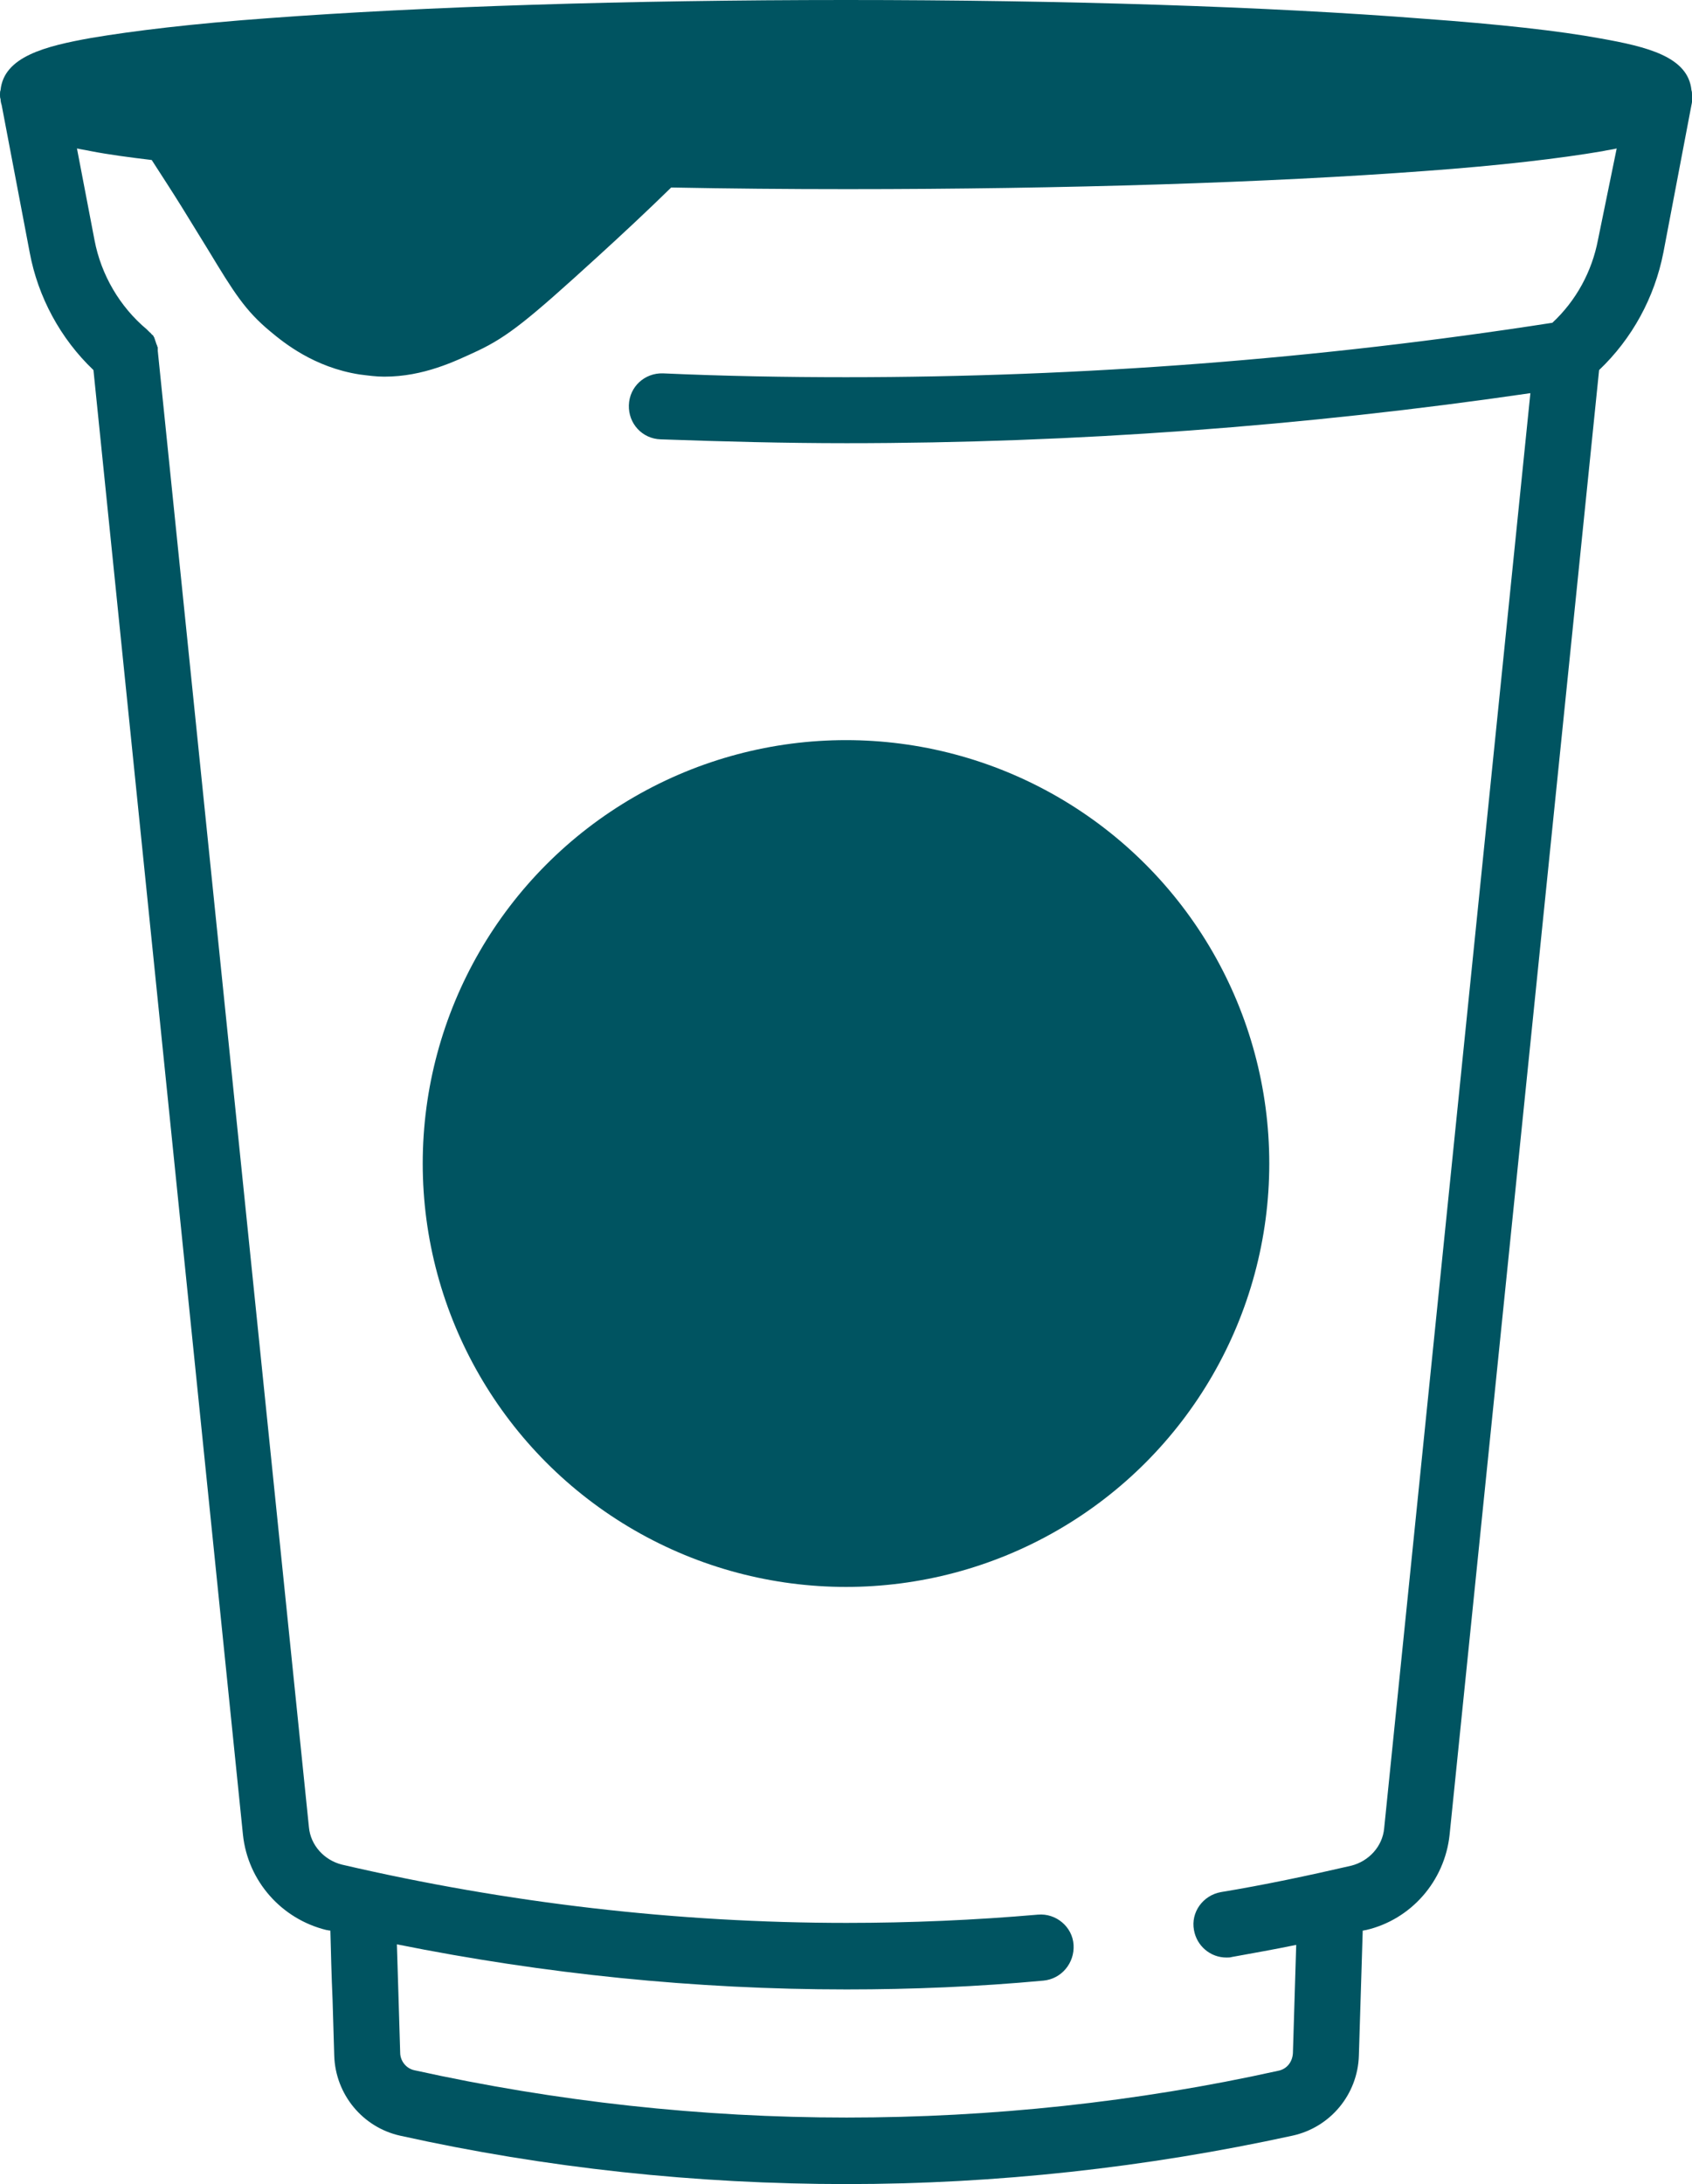
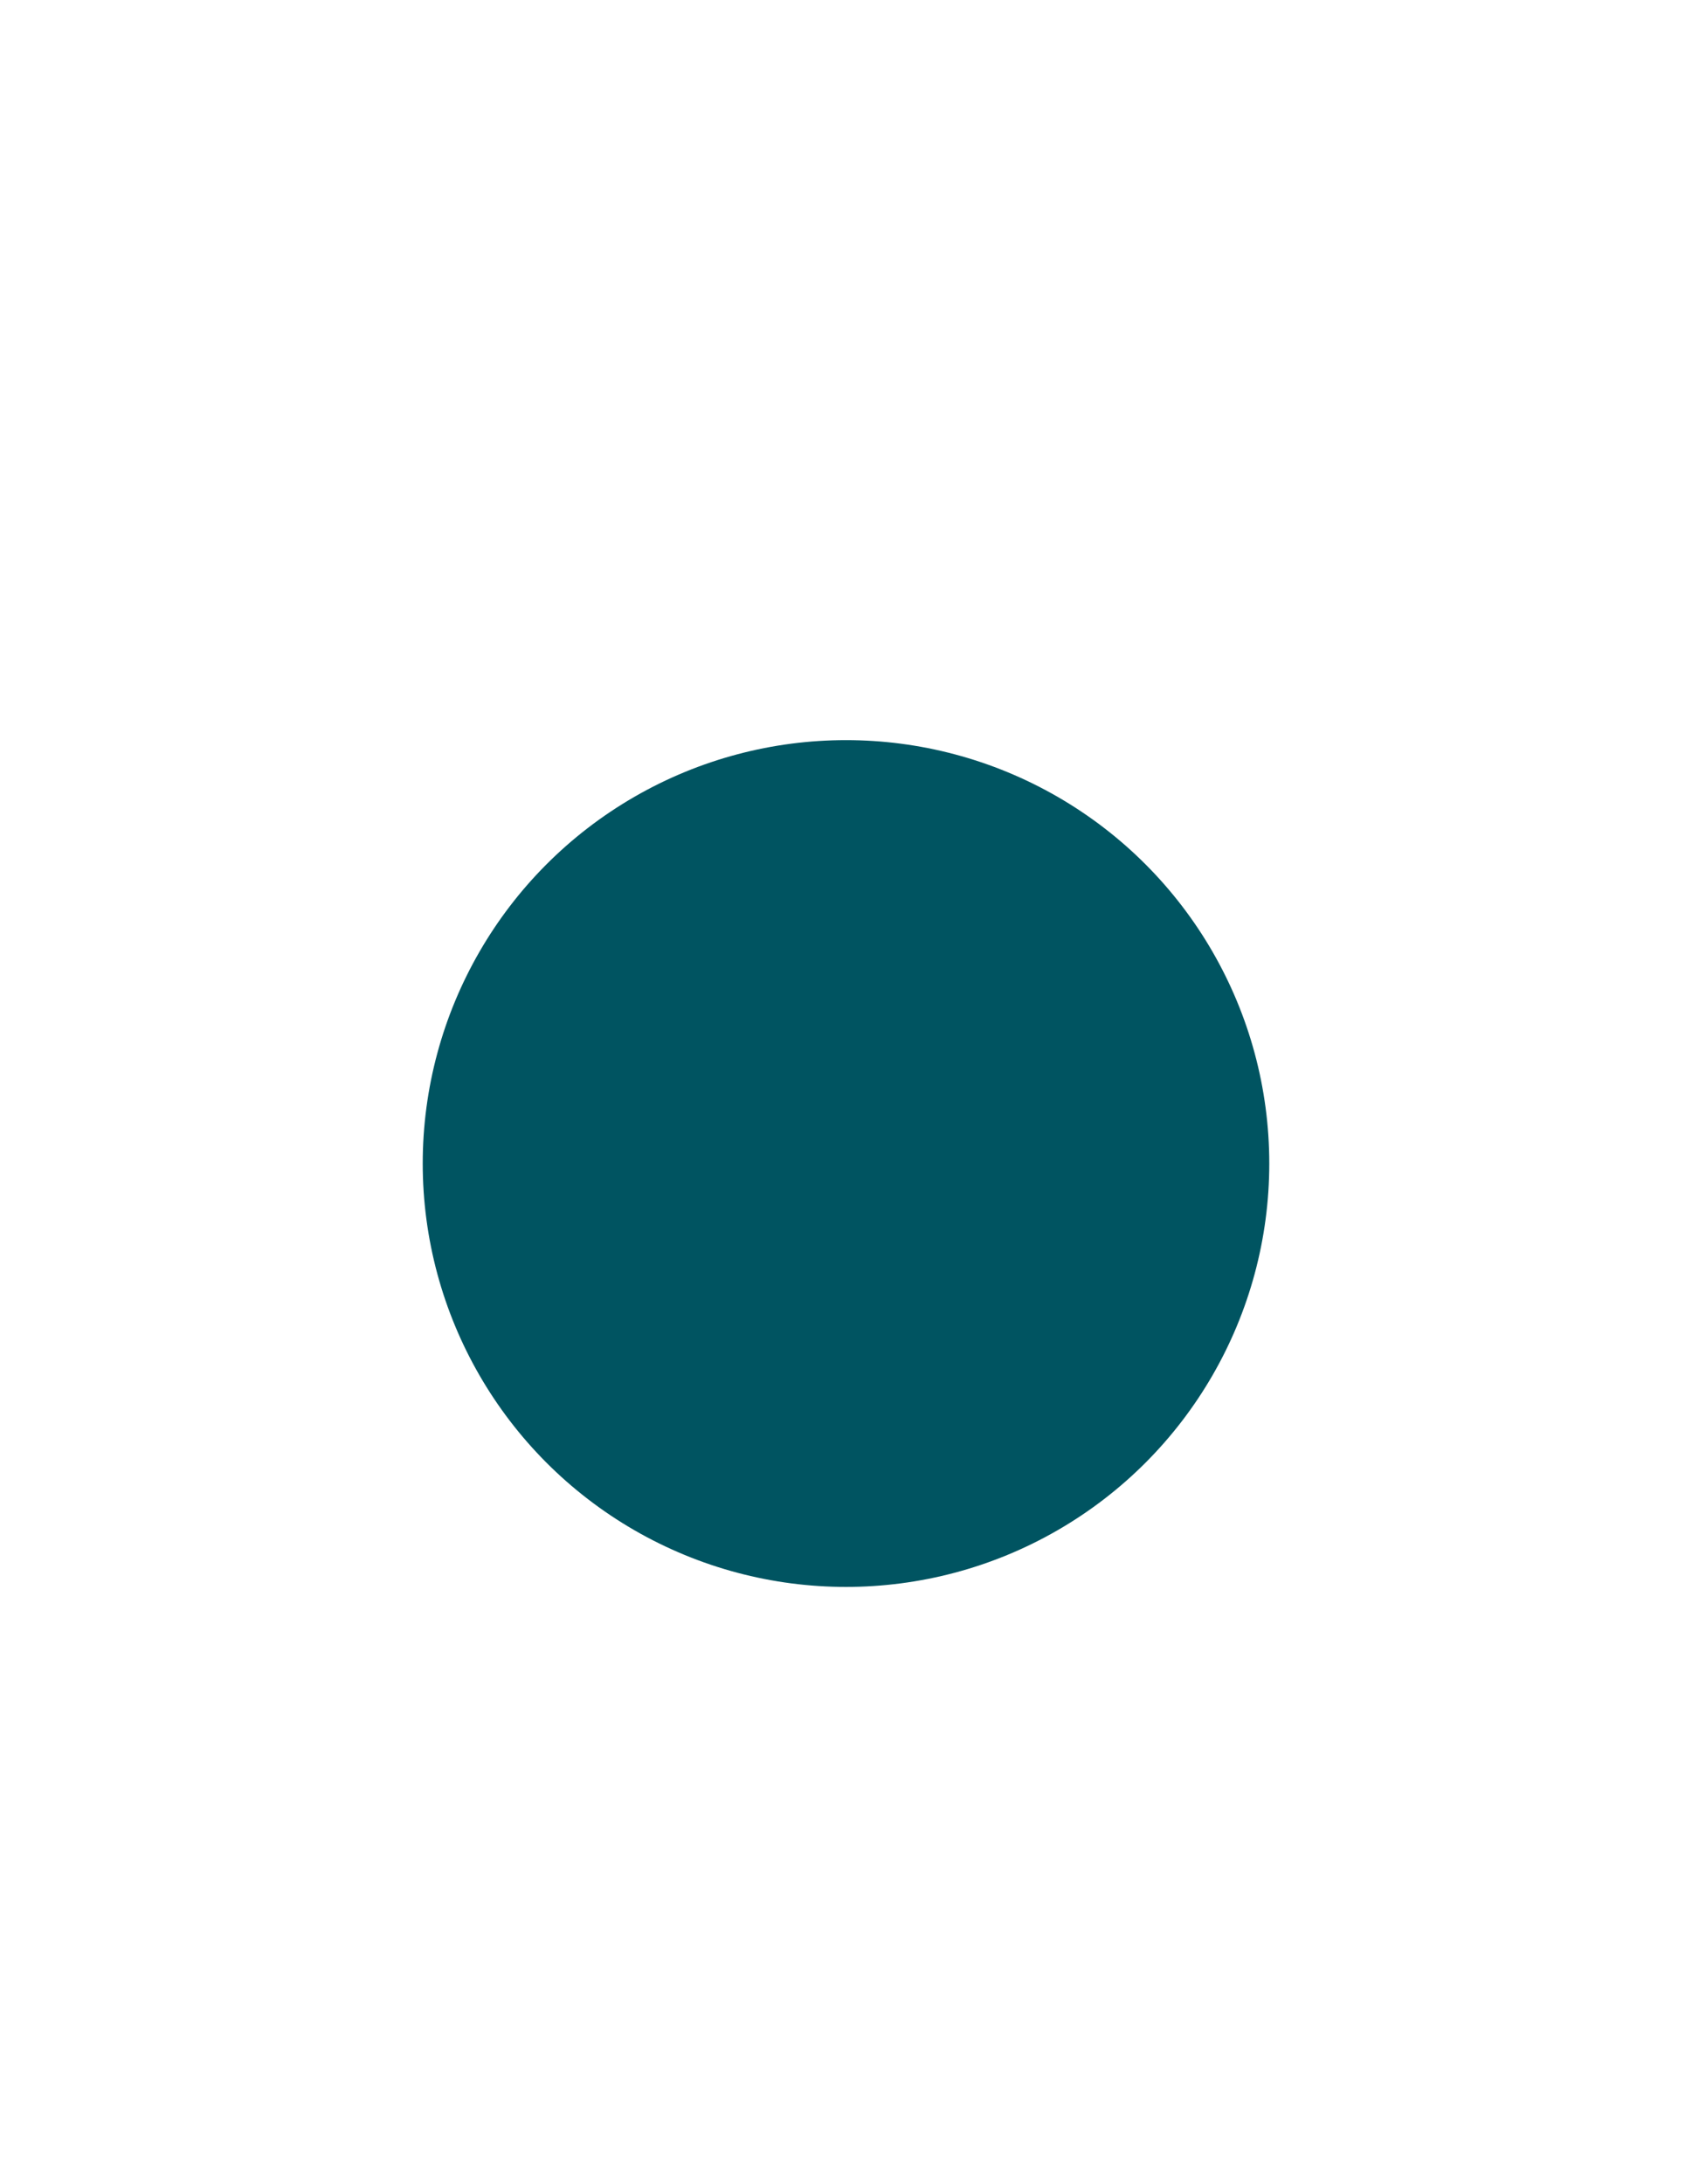
<svg xmlns="http://www.w3.org/2000/svg" version="1.1" id="Camada_1" x="0px" y="0px" viewBox="0 0 307.8 397.2" style="enable-background:new 0 0 307.8 397.2;" xml:space="preserve">
  <style type="text/css">
	.st0{fill:#005461;}
</style>
  <g>
-     <path class="st0" d="M307.8,17.3C307.8,17.2,307.9,17.2,307.8,17.3c0-0.1,0-0.1,0-0.1c0-0.3,0-0.5-0.1-0.8   c-0.6-6.1-8.1-7.9-16.5-9.4c-7.6-1.4-18.5-2.6-32.3-3.6c-28-2.2-65.3-3.4-105-3.4S77,1.2,48.9,3.3c-13.8,1-24.6,2.3-32.3,3.6   C8.2,8.4,0.7,10.3,0.1,16.4C0,16.6,0,16.9,0,17.2l0,0c0,0,0,0,0,0.1c0,0.2,0,0.5,0.1,0.7c0,0.4,0.1,0.8,0.2,1.1l5.1,26.8   C6.9,54,11,61.6,17,67.3l27.2,266.4c0.9,8.4,7,15.3,15.2,17.3c0.2,0,0.4,0.1,0.7,0.1c0.1,3.8,0.2,8.2,0.4,12.6   c0.1,3.5,0.2,6.9,0.3,10.1c0.2,7.1,5.2,13.1,12,14.6c26.6,5.9,53.9,8.8,81.2,8.8c27.2,0,54.5-3,81.1-8.8   c6.9-1.5,11.9-7.5,12.1-14.6l0.7-22.7c0.2,0,0.4-0.1,0.6-0.1c8.2-1.9,14.3-8.9,15.2-17.3l27.2-266.4c6-5.7,10.1-13.2,11.7-21.4   l5.1-26.8c0.1-0.4,0.1-0.7,0.2-1.1C307.8,17.7,307.8,17.5,307.8,17.3z M290.7,43.6c-1.1,5.8-4,11.1-8.3,15.1   c-42.4,6.6-85.6,9.9-128.5,9.9c-11,0-22.2-0.2-33.3-0.7c-3.3-0.1-6.1,2.4-6.2,5.8c-0.1,3.3,2.4,6.1,5.8,6.2   c11.2,0.4,22.6,0.7,33.8,0.7c41.5,0,83.3-3.1,124.4-9.1l-26.6,261c-0.3,3.3-2.8,6-6,6.8c-7.8,1.8-15.8,3.5-23.7,4.8   c-3.3,0.6-5.5,3.7-4.9,6.9c0.5,2.9,3,5,5.9,5c0.3,0,0.7,0,1-0.1c3.9-0.7,7.8-1.4,11.7-2.2l-0.6,19.7c-0.1,1.6-1.1,2.9-2.7,3.2   c-25.7,5.7-52.2,8.5-78.5,8.5c-26.4,0-52.8-2.9-78.6-8.6c-1.5-0.3-2.6-1.7-2.6-3.2c-0.1-3.1-0.2-6.6-0.3-10   c-0.1-3.3-0.2-6.6-0.3-9.7c26.9,5.4,54.3,8.2,81.8,8.2c11.9,0,24-0.5,35.8-1.6c3.3-0.3,5.7-3.2,5.5-6.5s-3.2-5.8-6.5-5.5   c-11.5,1-23.2,1.5-34.8,1.5c-30.8,0-61.7-3.6-91.8-10.6c-3.2-0.8-5.7-3.5-6-6.8L28.7,63.8c0-0.1,0-0.1,0-0.2c0-0.1,0-0.2,0-0.3   s0-0.2-0.1-0.3c0-0.1,0-0.2-0.1-0.3c0-0.1-0.1-0.2-0.1-0.3s-0.1-0.2-0.1-0.3s-0.1-0.2-0.1-0.3s-0.1-0.2-0.1-0.3S28,61.3,28,61.3   l-0.1-0.2c0,0-0.1-0.2-0.2-0.2s-0.1-0.2-0.2-0.2c-0.1-0.1-0.1-0.2-0.2-0.2c-0.1-0.1-0.1-0.1-0.2-0.2c-0.1-0.1-0.2-0.2-0.3-0.3   l-0.1-0.1c-4.9-4.1-8.3-9.9-9.5-16.2L14,27c0.9,0.2,1.7,0.3,2.6,0.5c3.1,0.6,6.8,1.1,11,1.6c1.8,2.8,3.7,5.7,5.5,8.6   c1.9,3.1,3.5,5.7,4.8,7.8c4.6,7.6,6.7,11,11.3,14.8c2.4,2,7.9,6.5,16.2,7.8c1.6,0.2,3,0.4,4.5,0.4c7.2,0,12.9-2.8,17-4.7   c5.5-2.6,9.3-5.7,21.8-17.1c4.5-4.1,9-8.3,13.4-12.6c10.4,0.2,21.1,0.3,32,0.3c39.7,0,77-1.2,105.1-3.3c13.8-1,24.7-2.3,32.3-3.6   c0.9-0.2,1.8-0.3,2.6-0.5L290.7,43.6z" />
    <ellipse class="st0" cx="153.9" cy="211.6" rx="77" ry="77" />
  </g>
</svg>